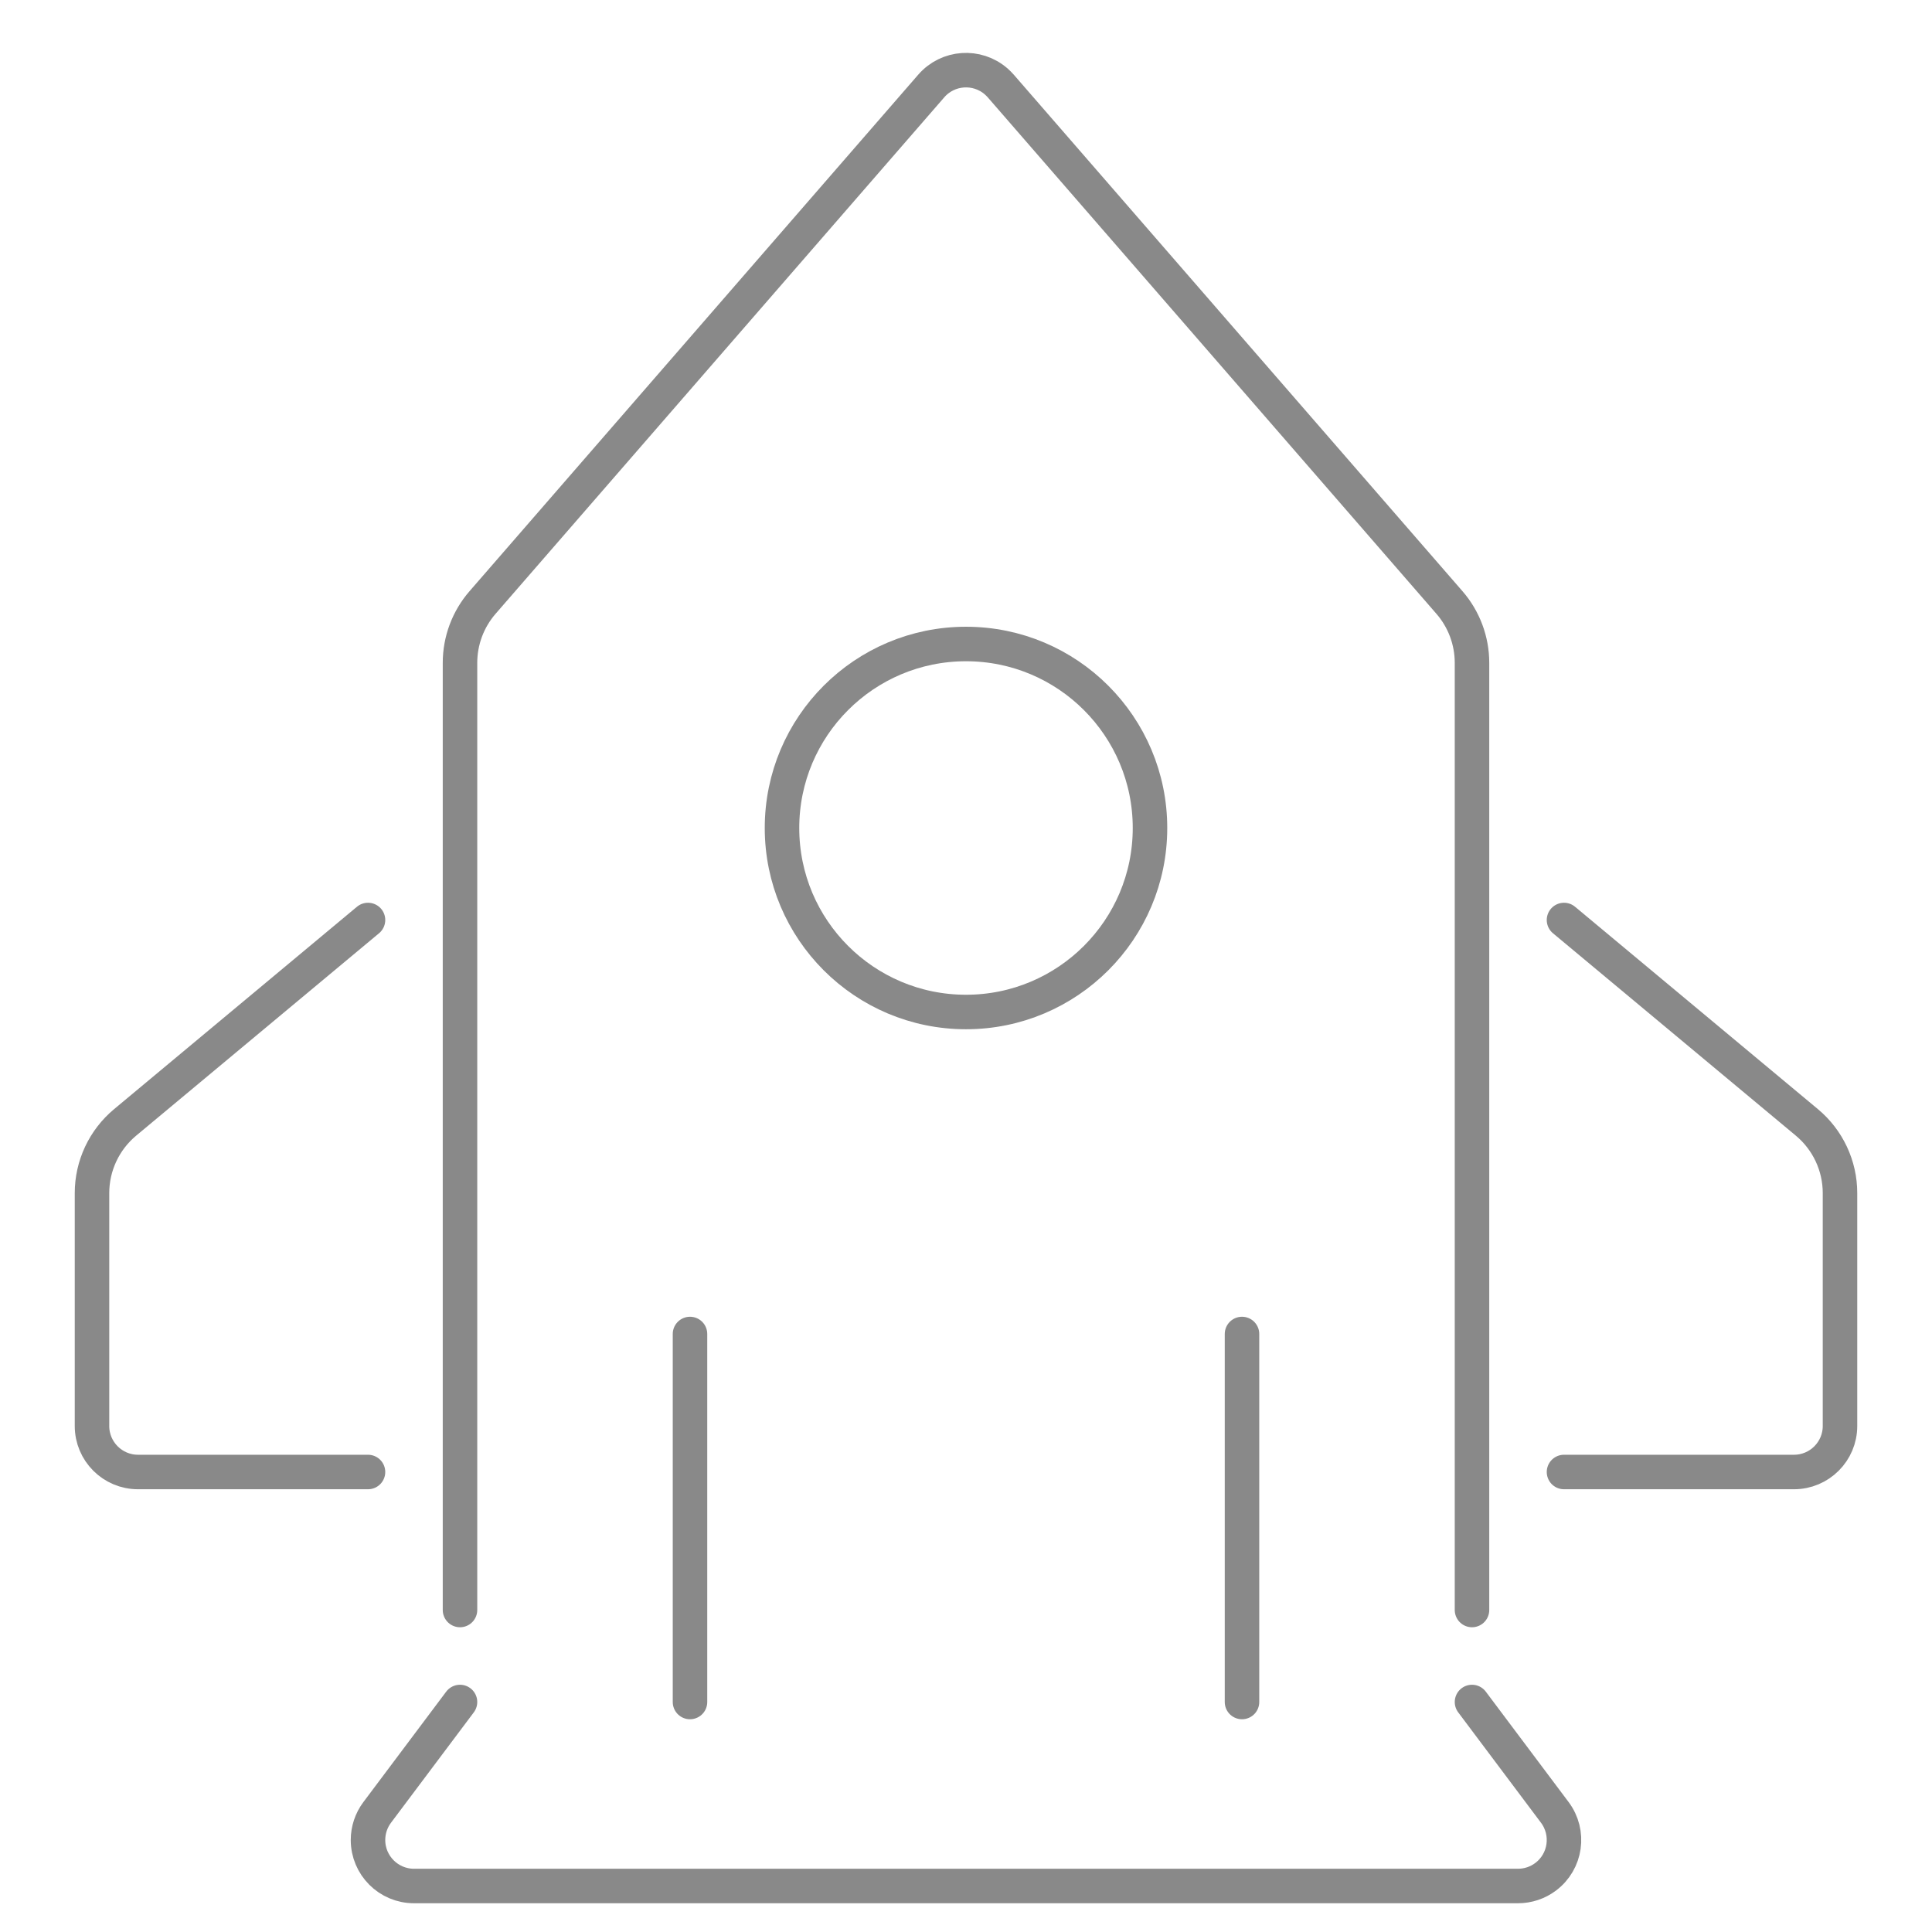
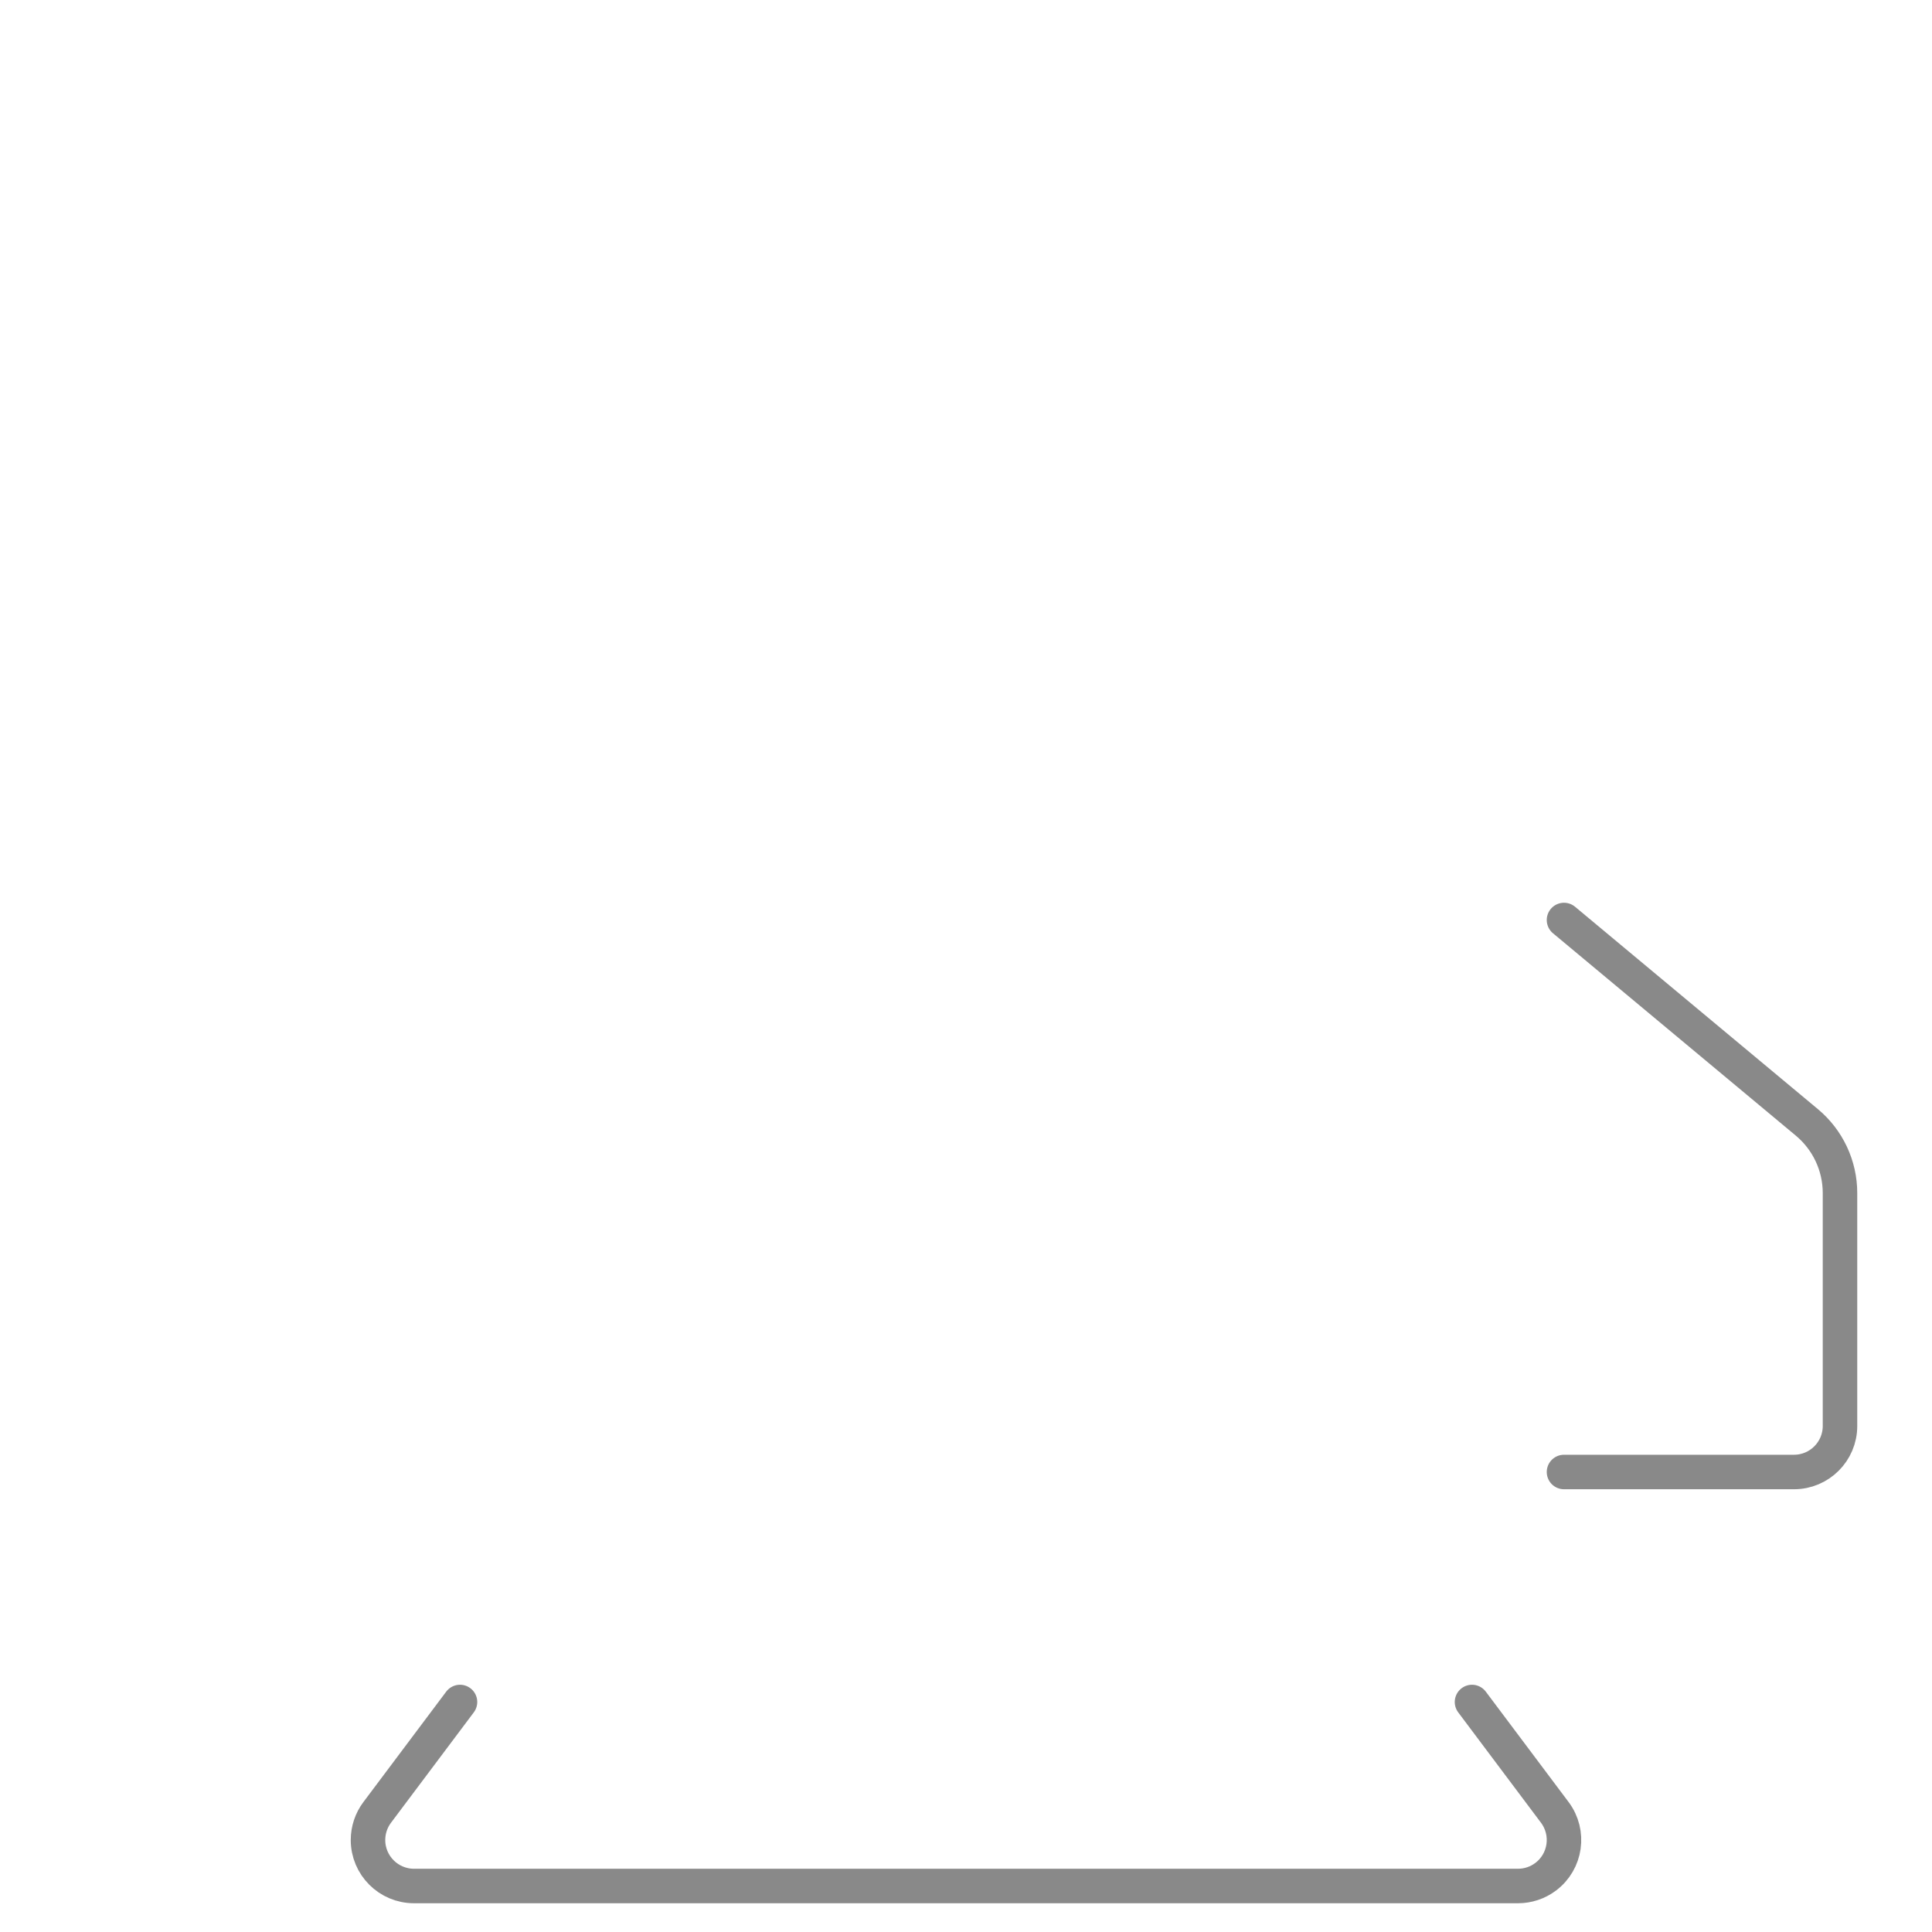
<svg xmlns="http://www.w3.org/2000/svg" width="42px" height="42px" viewBox="0 0 42 42" version="1.1">
  <title>Group 10</title>
  <g id="页面-1" stroke="none" stroke-width="1" fill="none" fill-rule="evenodd" stroke-linecap="round" stroke-linejoin="round">
    <g id="公司介绍icon" transform="translate(-43, -205)" stroke="#898989" stroke-width="0.75">
      <g id="GY/公司概况/icon-愿景" transform="translate(43, 205)">
        <g id="企业客户icon">
-           <path d="M10,35 L10,14.41 C10,13.928 10.174,13.462 10.49,13.098 L20.245,1.869 C20.607,1.452 21.239,1.408 21.656,1.77 C21.691,1.801 21.724,1.834 21.755,1.869 L31.51,13.098 C31.826,13.462 32,13.928 32,14.41 L32,35 L32,35" id="矩形" />
          <path d="M32,37 L33.8,39.4 C34.131,39.842 34.042,40.469 33.6,40.8 C33.427,40.93 33.216,41 33,41 L9,41 C8.448,41 8,40.552 8,40 C8,39.784 8.07,39.573 8.2,39.4 L10,37 L10,37" id="矩形" />
-           <circle id="椭圆形" cx="21" cy="18" r="4" />
-           <path d="M8,32 L3,32 C2.448,32 2,31.552 2,31 L2,25.937 C2,25.343 2.264,24.78 2.72,24.4 L8,20 L8,20" id="矩形" />
          <path d="M40,32 L35,32 C34.448,32 34,31.552 34,31 L34,25.937 C34,25.343 34.264,24.78 34.72,24.4 L40,20 L40,20" id="矩形" transform="translate(37, 26) scale(-1, 1) translate(-37, -26) " />
-           <line x1="15" y1="37" x2="15" y2="29" id="矩形" />
-           <line x1="27" y1="37" x2="27" y2="29" id="矩形" />
        </g>
      </g>
    </g>
  </g>
</svg>